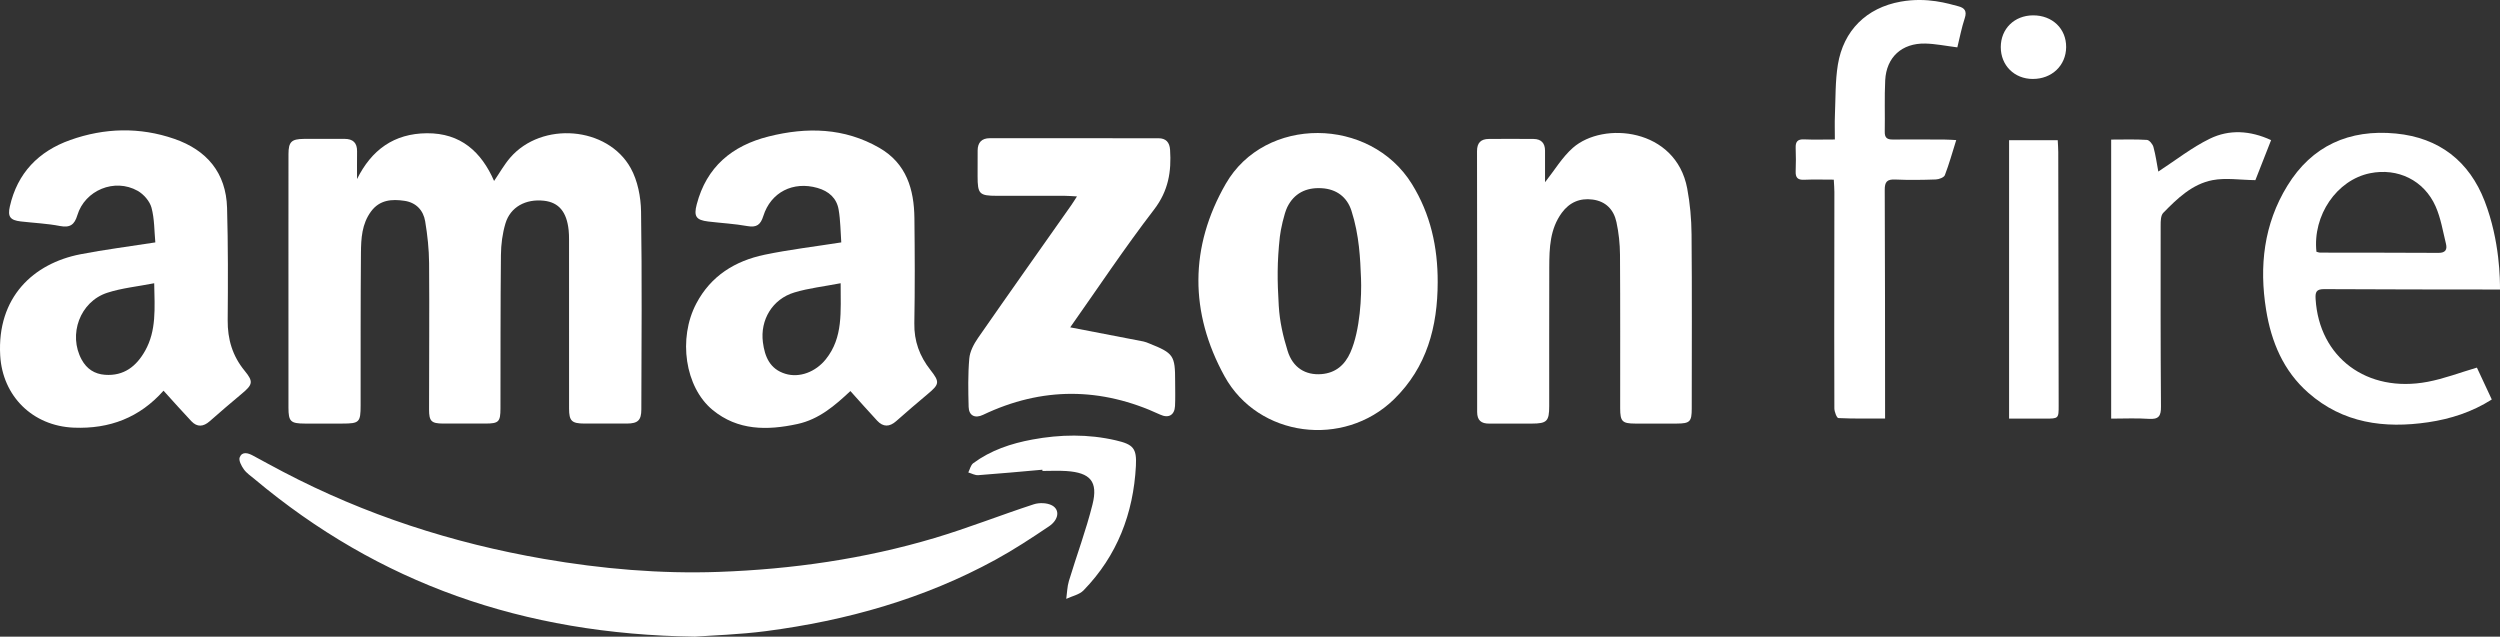
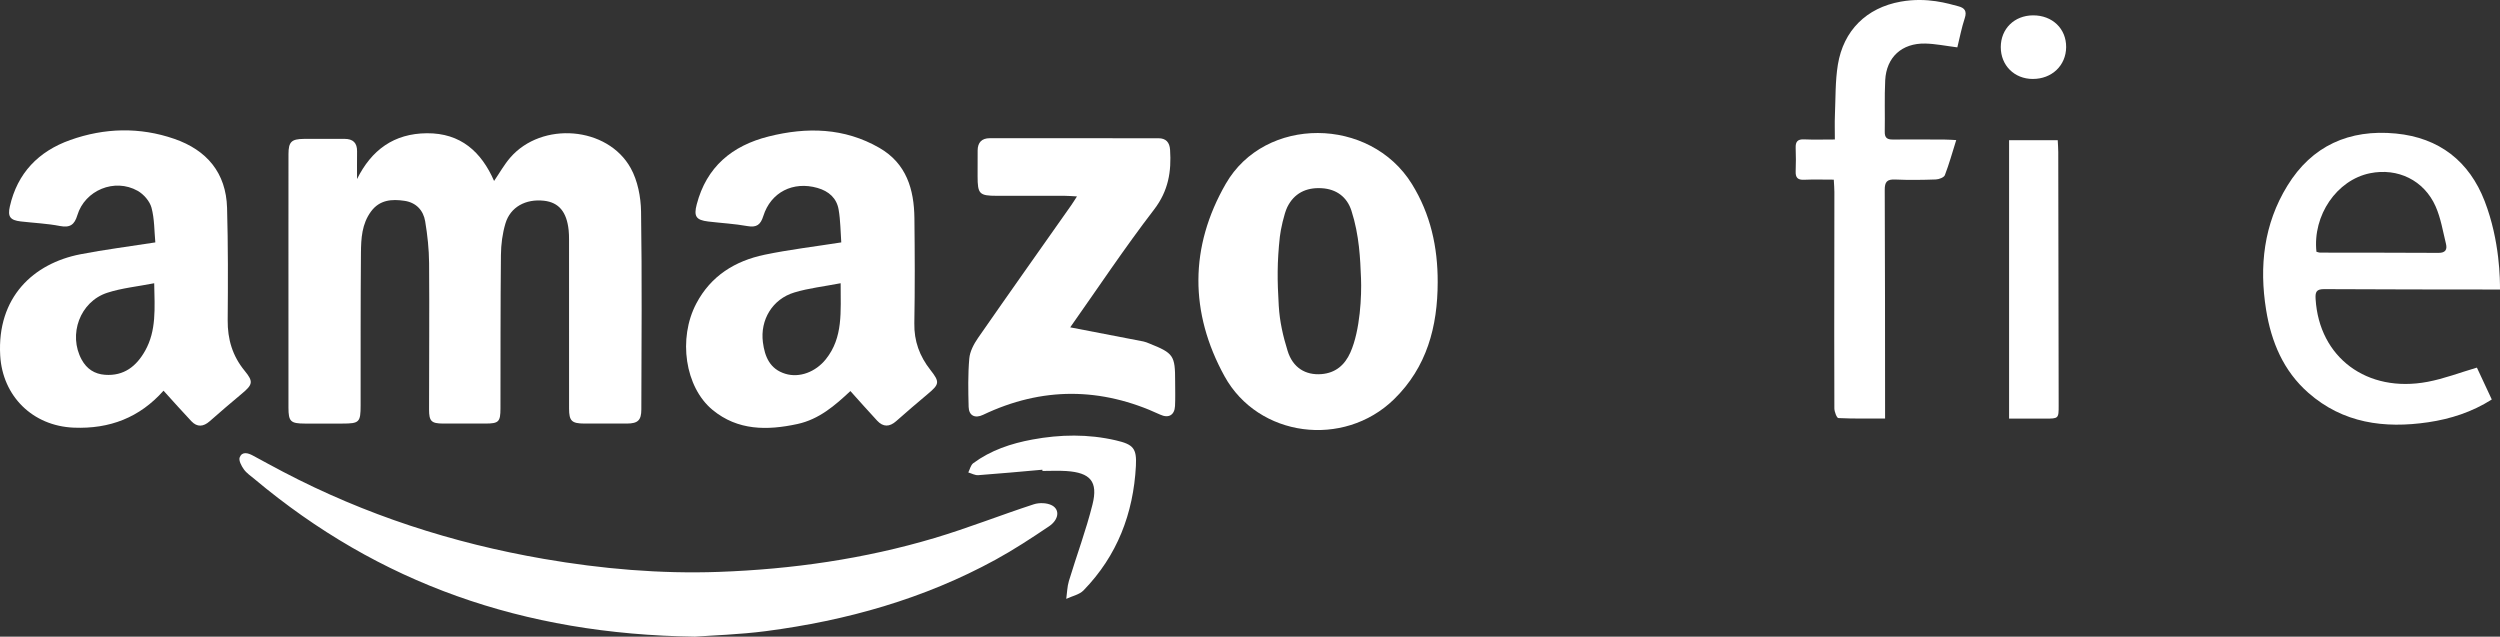
<svg xmlns="http://www.w3.org/2000/svg" width="161" height="41" viewBox="0 0 161 41" fill="none">
  <rect x="0" y="0" width="161" height="41" fill="#333333" stroke="none" />
  <g clip-path="url(#clip0_94_406)">
    <path d="M22.99 11.538C23.926 9.65 25.37 8.598 27.492 8.581C29.666 8.565 31 9.777 31.819 11.654C32.182 11.123 32.473 10.598 32.857 10.154C34.889 7.802 39.124 8.131 40.619 10.829C41.069 11.642 41.269 12.683 41.284 13.624C41.35 17.871 41.312 22.12 41.302 26.368C41.301 27.067 41.078 27.273 40.379 27.277C39.463 27.282 38.547 27.281 37.63 27.277C36.82 27.274 36.648 27.109 36.648 26.309C36.645 22.68 36.648 19.052 36.646 15.423C36.646 15.224 36.641 15.024 36.621 14.827C36.499 13.643 35.986 13.032 35.028 12.927C33.853 12.798 32.867 13.331 32.551 14.39C32.357 15.038 32.267 15.737 32.26 16.414C32.226 19.711 32.236 23.008 32.23 26.304C32.228 27.163 32.12 27.274 31.278 27.277C30.361 27.28 29.445 27.282 28.529 27.277C27.782 27.272 27.631 27.129 27.631 26.37C27.631 23.228 27.658 20.086 27.634 16.945C27.627 16.045 27.529 15.139 27.381 14.251C27.264 13.547 26.801 13.046 26.055 12.934C25.233 12.811 24.447 12.865 23.891 13.623C23.302 14.424 23.253 15.36 23.245 16.282C23.217 19.556 23.227 22.831 23.224 26.105C23.223 27.196 23.142 27.278 22.048 27.278C21.243 27.278 20.438 27.279 19.634 27.278C18.714 27.276 18.578 27.146 18.577 26.254C18.576 22.404 18.576 18.554 18.576 14.704C18.576 13.111 18.573 11.518 18.578 9.925C18.58 9.137 18.767 8.952 19.565 8.945C20.437 8.939 21.308 8.947 22.18 8.943C22.732 8.941 23.005 9.196 22.995 9.752C22.986 10.347 22.993 10.942 22.993 11.537L22.99 11.538Z" fill="white" />
    <path d="M54.765 25.184C53.772 26.114 52.747 27.005 51.356 27.306C49.413 27.728 47.513 27.736 45.892 26.401C44.104 24.927 43.661 21.792 44.839 19.551C45.776 17.769 47.331 16.803 49.243 16.404C50.832 16.073 52.45 15.883 54.178 15.611C54.128 14.934 54.13 14.206 54.008 13.5C53.882 12.765 53.384 12.314 52.645 12.103C51.078 11.655 49.64 12.375 49.156 13.916C48.986 14.457 48.74 14.669 48.139 14.561C47.307 14.411 46.457 14.367 45.615 14.266C44.827 14.172 44.668 13.937 44.869 13.164C45.497 10.754 47.137 9.381 49.503 8.788C51.963 8.171 54.375 8.224 56.63 9.521C58.376 10.525 58.867 12.194 58.888 14.049C58.914 16.305 58.923 18.563 58.883 20.819C58.862 21.964 59.22 22.936 59.916 23.821C60.533 24.606 60.504 24.743 59.737 25.383C59.054 25.953 58.38 26.534 57.714 27.122C57.285 27.502 56.875 27.51 56.488 27.091C55.916 26.476 55.361 25.845 54.765 25.184ZM54.138 18.24C53.059 18.449 52.079 18.556 51.153 18.836C49.746 19.26 48.945 20.597 49.131 22.042C49.25 22.962 49.575 23.769 50.58 24.073C51.488 24.349 52.524 23.957 53.184 23.134C54.311 21.726 54.131 20.077 54.138 18.24Z" fill="white" />
    <path d="M10.532 25.16C8.996 26.89 7.065 27.636 4.749 27.541C2.1 27.432 0.16 25.511 0.013 22.89C-0.197 19.155 2.138 16.964 5.184 16.374C6.735 16.073 8.306 15.876 10.003 15.611C9.934 14.88 9.952 14.098 9.756 13.373C9.643 12.956 9.253 12.508 8.865 12.289C7.381 11.454 5.466 12.249 4.98 13.863C4.8 14.46 4.52 14.682 3.863 14.555C3.035 14.394 2.181 14.359 1.34 14.261C0.649 14.182 0.487 13.949 0.633 13.3C1.117 11.146 2.48 9.743 4.526 9.016C6.732 8.233 8.992 8.171 11.222 8.941C13.328 9.668 14.559 11.137 14.623 13.385C14.691 15.796 14.683 18.21 14.663 20.622C14.652 21.847 14.97 22.923 15.757 23.88C16.329 24.577 16.279 24.765 15.58 25.349C14.88 25.934 14.186 26.527 13.502 27.13C13.099 27.485 12.701 27.523 12.326 27.128C11.735 26.505 11.167 25.858 10.532 25.161V25.16ZM9.931 18.241C8.854 18.452 7.848 18.549 6.91 18.853C5.147 19.425 4.377 21.549 5.262 23.166C5.584 23.754 6.084 24.088 6.76 24.137C7.989 24.227 8.789 23.579 9.346 22.589C10.076 21.291 9.963 19.868 9.931 18.241H9.931Z" fill="white" />
-     <path d="M99.5 11.736C100.111 10.967 100.601 10.129 101.294 9.519C103.255 7.794 107.926 8.25 108.656 12.133C108.838 13.104 108.928 14.104 108.936 15.092C108.969 18.832 108.95 22.571 108.948 26.312C108.948 27.157 108.83 27.275 107.982 27.278C107.088 27.281 106.194 27.281 105.3 27.278C104.475 27.275 104.34 27.141 104.339 26.299C104.337 23.001 104.35 19.705 104.328 16.407C104.323 15.705 104.248 14.991 104.099 14.304C103.928 13.512 103.427 12.965 102.562 12.851C101.735 12.742 101.07 13.04 100.584 13.699C99.814 14.746 99.777 15.971 99.773 17.192C99.763 20.18 99.771 23.167 99.769 26.155C99.769 27.127 99.618 27.277 98.656 27.279C97.739 27.28 96.823 27.274 95.907 27.28C95.387 27.284 95.128 27.071 95.128 26.527C95.132 20.929 95.13 15.33 95.12 9.732C95.12 9.2 95.364 8.951 95.882 8.948C96.843 8.943 97.804 8.939 98.765 8.949C99.252 8.953 99.5 9.216 99.5 9.701C99.5 10.385 99.5 11.069 99.5 11.736Z" fill="white" />
    <path d="M92.587 18.172C92.583 21.032 91.893 23.653 89.765 25.722C86.531 28.866 81.03 28.168 78.859 24.229C76.606 20.137 76.603 15.903 78.936 11.842C81.462 7.444 88.232 7.502 90.924 11.846C92.129 13.789 92.594 15.917 92.587 18.173V18.172ZM87.648 17.896C87.6 16.709 87.547 15.165 87.032 13.568C86.745 12.679 86.061 12.173 85.106 12.12C84.098 12.063 83.332 12.461 82.901 13.339C82.698 13.751 82.47 14.802 82.422 15.248C82.242 16.914 82.254 18.026 82.352 19.695C82.413 20.727 82.632 21.662 82.924 22.602C83.258 23.678 84.072 24.174 85.099 24.093C86.013 24.02 86.606 23.506 86.967 22.693C87.602 21.259 87.695 19.03 87.649 17.895L87.648 17.896Z" fill="white" />
    <path d="M44.745 41C33.662 40.851 24.394 37.555 16.392 30.853C16.154 30.653 15.88 30.473 15.705 30.227C15.546 30.006 15.358 29.649 15.437 29.452C15.594 29.06 15.972 29.167 16.293 29.342C16.938 29.692 17.583 30.043 18.234 30.385C23.521 33.159 29.14 34.978 35.023 35.993C38.744 36.635 42.505 36.964 46.286 36.83C51.007 36.661 55.662 35.997 60.191 34.647C62.343 34.005 64.437 33.173 66.574 32.477C66.928 32.361 67.433 32.377 67.75 32.548C68.269 32.829 68.187 33.47 67.555 33.896C66.431 34.653 65.294 35.4 64.105 36.05C59.497 38.569 54.517 39.967 49.325 40.645C47.603 40.869 45.859 40.918 44.745 41.001L44.745 41Z" fill="white" />
    <path d="M68.924 21.081C70.514 21.387 72.075 21.686 73.635 21.99C73.764 22.015 73.89 22.07 74.014 22.12C75.58 22.746 75.68 22.892 75.679 24.559C75.679 25.089 75.698 25.621 75.671 26.151C75.64 26.738 75.252 26.953 74.712 26.7C70.905 24.927 67.104 24.905 63.303 26.718C62.788 26.963 62.394 26.765 62.38 26.204C62.353 25.166 62.332 24.121 62.422 23.089C62.461 22.635 62.713 22.159 62.981 21.77C64.966 18.911 66.978 16.073 68.981 13.227C69.092 13.07 69.191 12.905 69.357 12.649C69.028 12.633 68.794 12.61 68.56 12.61C67.109 12.607 65.656 12.61 64.204 12.61C63.067 12.609 62.958 12.497 62.957 11.344C62.957 10.791 62.953 10.238 62.96 9.685C62.965 9.177 63.222 8.901 63.744 8.9C67.363 8.899 70.983 8.899 74.602 8.903C75.09 8.903 75.322 9.168 75.353 9.648C75.444 11.044 75.249 12.286 74.326 13.49C72.411 15.983 70.669 18.606 68.922 21.08L68.924 21.081Z" fill="white" />
    <path d="M67.129 30.25C65.753 30.371 64.376 30.501 62.998 30.601C62.79 30.616 62.571 30.488 62.358 30.426C62.461 30.223 62.513 29.951 62.677 29.83C63.808 28.995 65.111 28.56 66.485 28.306C68.281 27.974 70.076 27.944 71.862 28.359C72.984 28.62 73.213 28.869 73.152 30.008C72.989 33.067 71.95 35.788 69.781 38.02C69.511 38.297 69.044 38.388 68.667 38.566C68.721 38.182 68.726 37.783 68.837 37.416C69.335 35.769 69.942 34.152 70.357 32.487C70.727 31.008 70.215 30.438 68.675 30.335C68.164 30.301 67.648 30.329 67.134 30.329C67.133 30.303 67.13 30.277 67.129 30.25H67.129Z" fill="white" />
    <path d="M161 18.645C157.224 18.64 153.448 18.642 149.672 18.62C149.159 18.617 149.098 18.822 149.125 19.259C149.353 23.019 152.428 25.327 156.334 24.59C157.394 24.39 158.416 23.996 159.513 23.674C159.806 24.302 160.131 24.998 160.471 25.727C159.193 26.539 157.822 26.978 156.379 27.193C153.546 27.612 150.884 27.255 148.657 25.297C147.048 23.884 146.271 22.017 145.938 19.958C145.483 17.146 145.79 14.433 147.304 11.966C148.886 9.384 151.296 8.309 154.293 8.599C157.089 8.869 159.023 10.389 160.014 12.958C161.004 15.528 161 18.07 161 18.645ZM149.179 16.213C149.279 16.238 149.341 16.269 149.405 16.269C151.951 16.274 154.497 16.269 157.043 16.285C157.493 16.288 157.608 16.064 157.522 15.708C157.324 14.897 157.188 14.053 156.855 13.296C156.11 11.607 154.411 10.794 152.626 11.157C150.494 11.59 148.927 13.862 149.179 16.213Z" fill="white" />
    <path d="M126.108 0.401C126.526 0.509 126.681 0.713 126.53 1.172C126.324 1.792 126.204 2.44 126.053 3.05C125.307 2.958 124.649 2.819 123.989 2.805C122.48 2.772 121.482 3.683 121.407 5.172C121.353 6.276 121.398 7.384 121.378 8.49C121.37 8.872 121.533 8.989 121.896 8.985C123.013 8.974 124.131 8.983 125.249 8.988C125.465 8.989 125.68 9.006 125.981 9.021C125.728 9.826 125.524 10.566 125.249 11.28C125.192 11.428 124.872 11.55 124.669 11.557C123.798 11.588 122.925 11.601 122.055 11.561C121.519 11.536 121.374 11.715 121.377 12.235C121.399 16.837 121.394 21.44 121.399 26.042C121.399 26.306 121.399 26.571 121.399 26.952C120.374 26.952 119.381 26.971 118.39 26.924C118.29 26.919 118.133 26.517 118.133 26.299C118.119 23.113 118.127 19.927 118.13 16.74C118.132 15.28 118.136 13.819 118.134 12.36C118.134 12.123 118.112 11.886 118.096 11.569C117.425 11.569 116.805 11.549 116.186 11.576C115.772 11.596 115.627 11.436 115.641 11.042C115.66 10.534 115.66 10.024 115.641 9.516C115.628 9.125 115.767 8.957 116.184 8.976C116.804 9.004 117.426 8.983 118.165 8.983C118.165 8.403 118.147 7.901 118.169 7.4C118.215 6.319 118.186 5.224 118.359 4.162C118.717 1.975 120.19 0.5 122.408 0.105C124.125 -0.201 125.485 0.24 126.107 0.401H126.108Z" fill="white" />
-     <path d="M135.959 26.96V8.989C136.761 8.989 137.515 8.962 138.263 9.01C138.417 9.02 138.632 9.284 138.682 9.467C138.826 9.995 138.9 10.542 138.995 11.048C140.108 10.325 141.148 9.5 142.316 8.931C143.559 8.326 144.904 8.398 146.259 9.024C145.888 9.971 145.535 10.867 145.247 11.601C144.255 11.589 143.341 11.438 142.489 11.601C141.176 11.853 140.216 12.785 139.313 13.709C139.149 13.877 139.146 14.242 139.146 14.517C139.141 18.41 139.138 22.302 139.167 26.194C139.172 26.794 139.018 27.017 138.386 26.974C137.591 26.919 136.79 26.96 135.959 26.96Z" fill="white" />
    <path d="M132.518 9.03C132.531 9.309 132.551 9.547 132.552 9.785C132.562 15.227 132.571 20.669 132.578 26.111C132.579 26.959 132.575 26.959 131.692 26.96C130.938 26.96 130.183 26.96 129.385 26.96V9.03H132.518Z" fill="white" />
    <path d="M130.909 5.085C129.72 5.081 128.847 4.21 128.85 3.03C128.852 1.853 129.724 0.996 130.925 0.989C132.17 0.982 133.071 1.846 133.06 3.037C133.05 4.221 132.137 5.089 130.909 5.084V5.085Z" fill="white" />
  </g>
  <defs>
    <clipPath id="clip0_94_406">
      <rect width="161" height="41" fill="white" />
    </clipPath>
  </defs>
</svg>